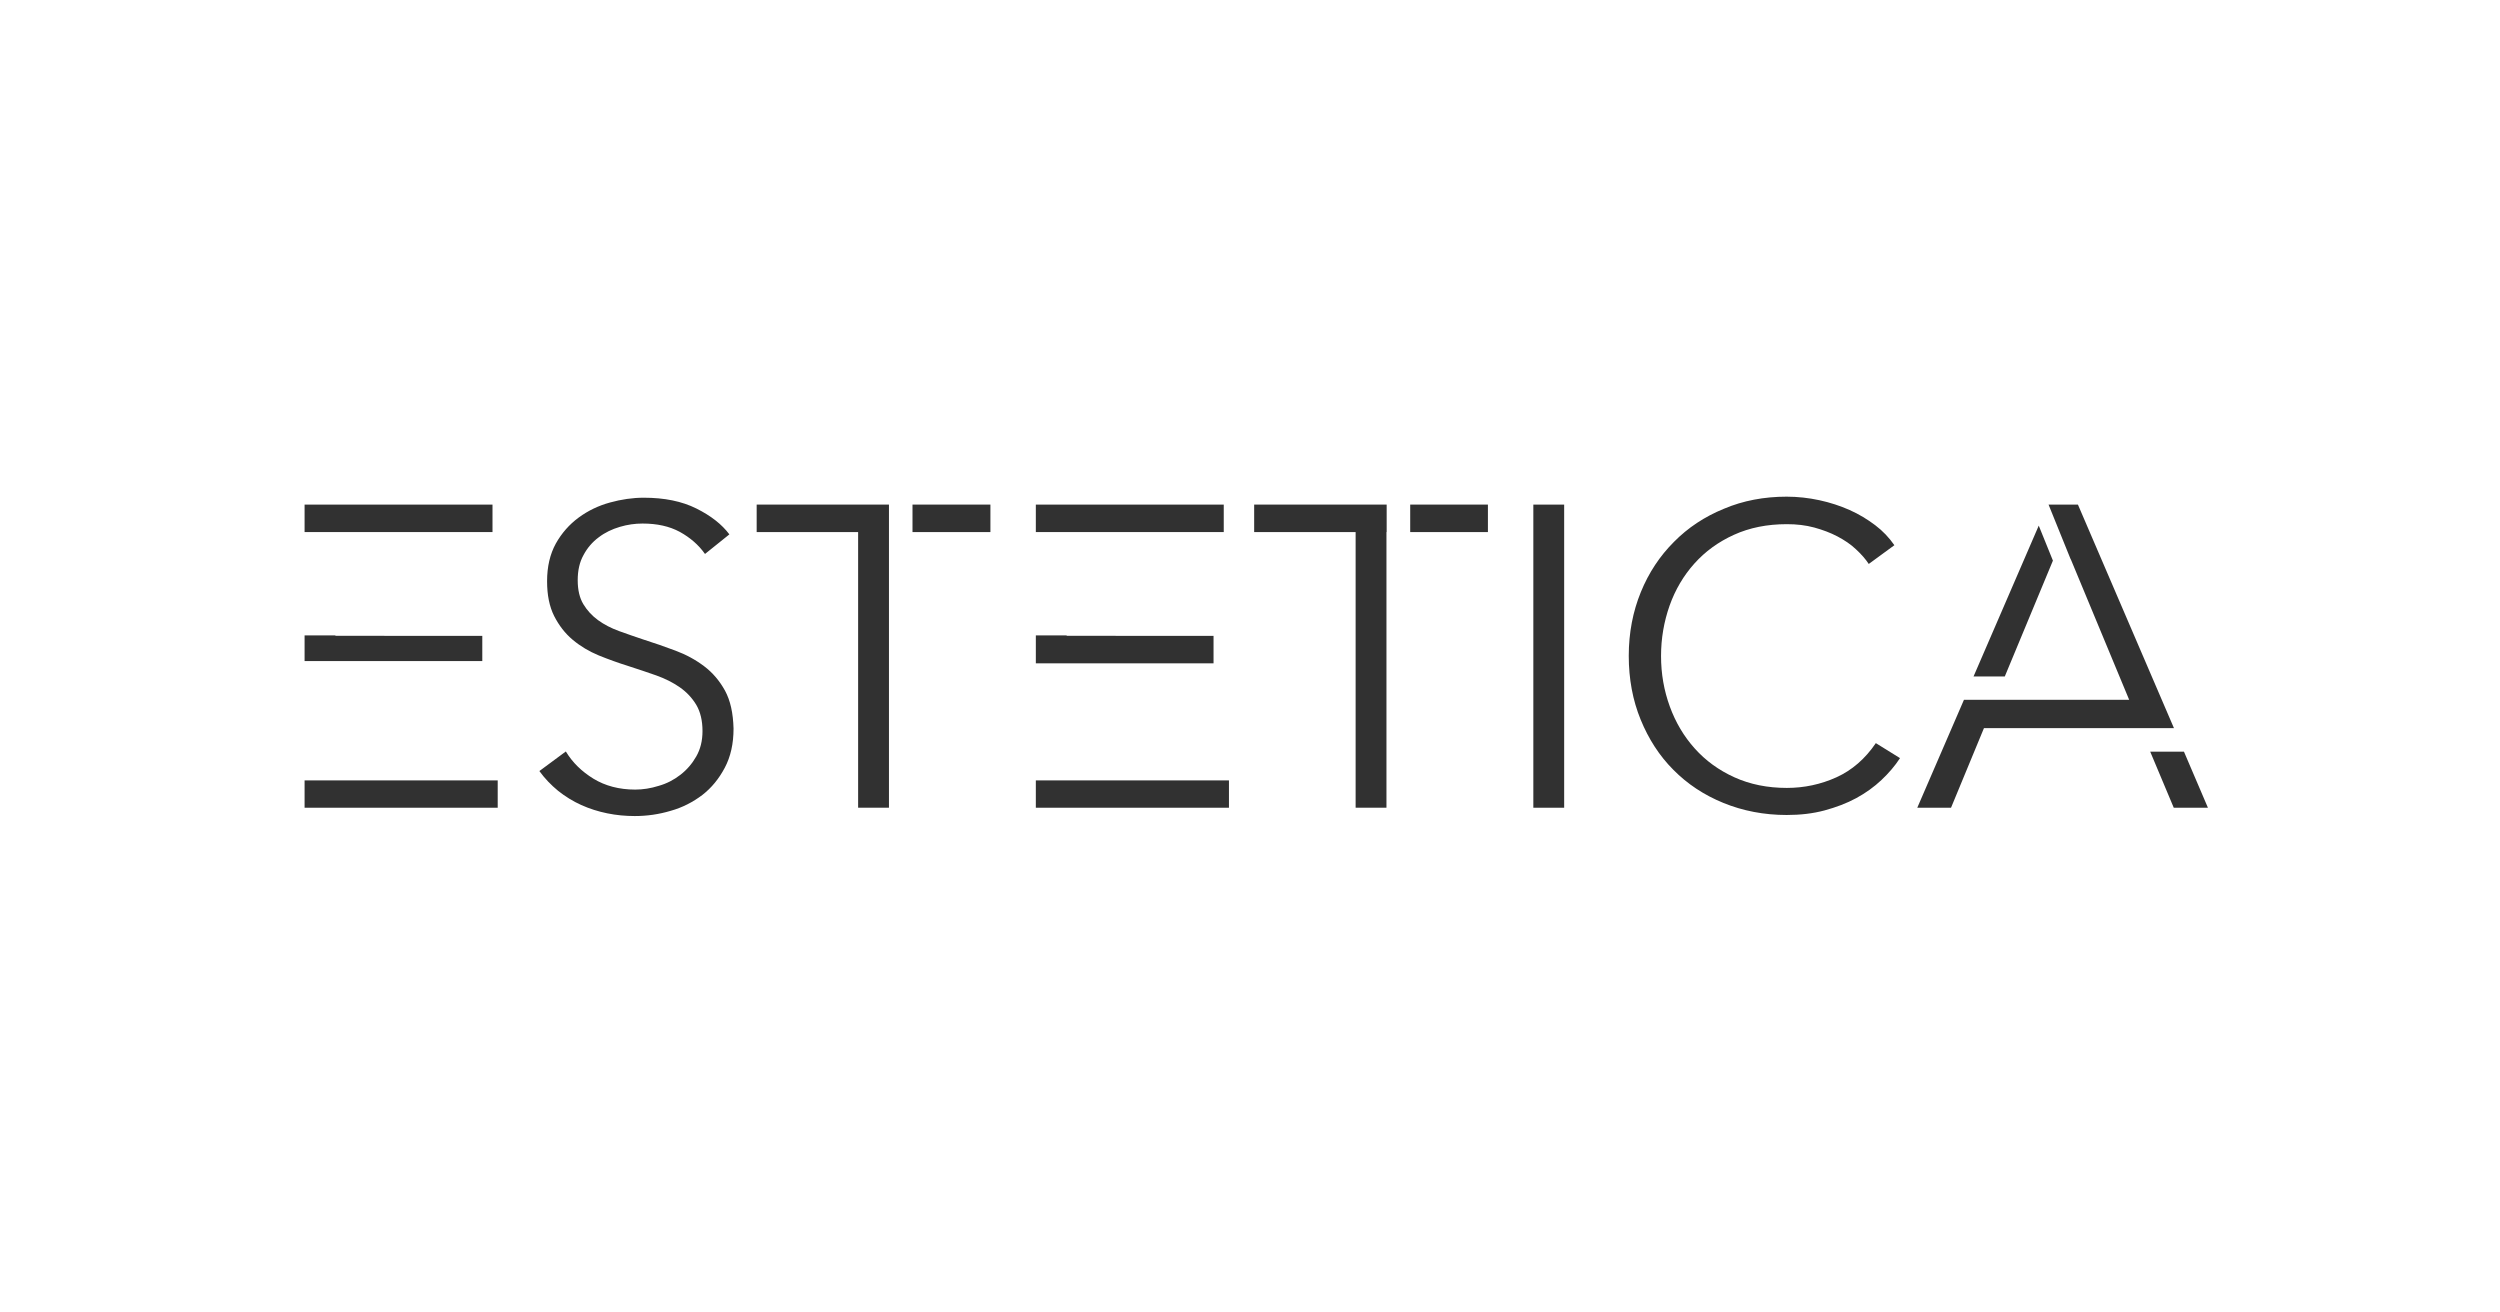
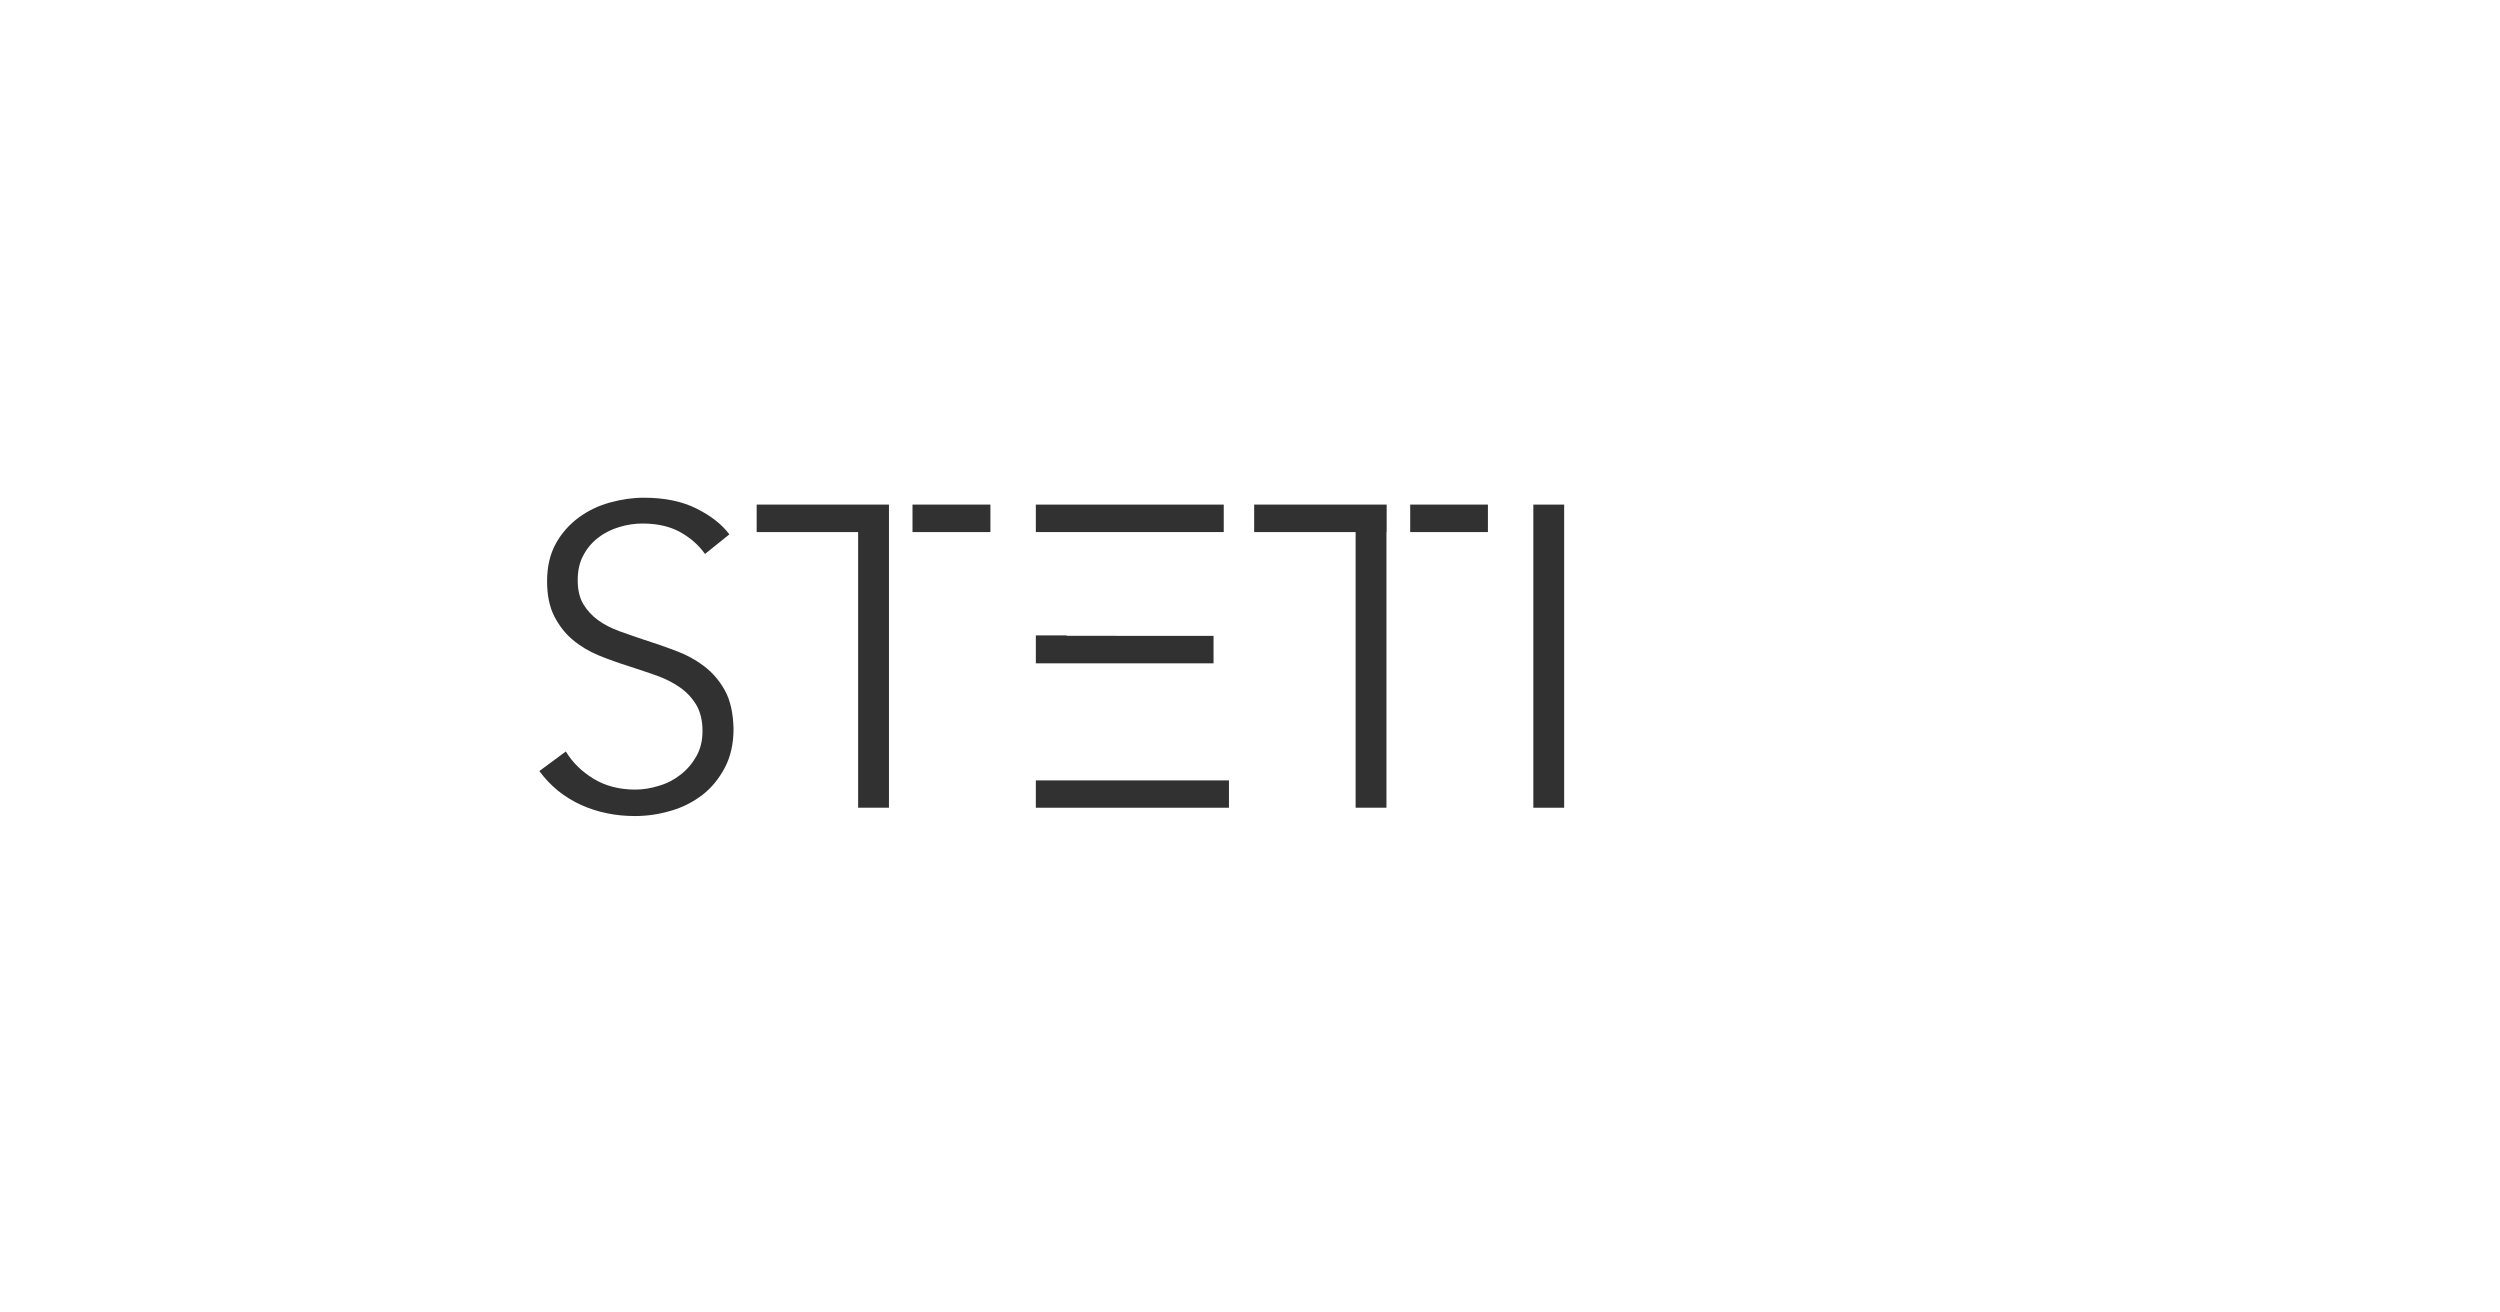
<svg xmlns="http://www.w3.org/2000/svg" id="Слой_1" x="0px" y="0px" viewBox="0 0 1200 630" style="enable-background:new 0 0 1200 630;" xml:space="preserve">
  <style type="text/css"> .st0{fill:#313131;} </style>
  <g>
-     <path class="st0" d="M161,305.3v-0.3h-14.8v12.3h85.3v-12.1H161z M146.2,374.6v13.1h92.7v-13.1H146.2z M146.2,242.2v13.2h90.2 v-13.2H146.2z" />
    <path class="st0" d="M348,331.5c-2.6-4.7-5.9-8.6-10-11.7c-4.1-3.1-8.7-5.6-13.8-7.5c-5.1-1.9-10.2-3.7-15.3-5.3 c-4.1-1.4-8-2.7-11.8-4.1c-3.8-1.4-7.1-3.1-10-5.2c-2.9-2.1-5.3-4.7-7.1-7.7c-1.8-3-2.7-6.8-2.7-11.5c0-4.7,0.9-8.7,2.8-12.1 c1.8-3.4,4.3-6.3,7.3-8.5c3-2.3,6.4-3.9,10.1-5c3.7-1.1,7.3-1.6,10.9-1.6c7,0,12.9,1.3,17.9,4c4.9,2.7,9,6.2,12.1,10.6l11.7-9.4 c-3.6-4.8-8.8-8.9-15.8-12.4c-7-3.5-15.4-5.2-25.3-5.2c-5.3,0-10.8,0.8-16.2,2.3c-5.5,1.5-10.5,3.9-15,7.2 c-4.5,3.3-8.2,7.5-11,12.5c-2.8,5.1-4.2,11.1-4.2,18.1c0,6.6,1.1,12.1,3.4,16.7c2.3,4.5,5.2,8.3,8.9,11.4c3.7,3.1,7.9,5.6,12.5,7.5 c4.7,1.9,9.4,3.6,14.2,5.1c4.7,1.5,9.1,3,13.4,4.5c4.2,1.5,8,3.4,11.3,5.7c3.3,2.3,5.9,5.1,7.9,8.4c2,3.4,3,7.6,3,12.6 c0,4.7-1,8.7-3,12.2c-2,3.5-4.5,6.4-7.6,8.8c-3.1,2.4-6.5,4.2-10.4,5.3c-3.8,1.2-7.6,1.8-11.3,1.8c-7.7,0-14.4-1.8-20-5.2 c-5.7-3.5-10.1-7.8-13.3-13.1l-12.7,9.4c2.6,3.6,5.6,6.7,9,9.5c3.4,2.7,7.1,5,11.1,6.8c4,1.8,8.1,3.1,12.5,4 c4.4,0.9,8.8,1.3,13.2,1.3c5.8,0,11.5-0.8,17.2-2.5c5.7-1.6,10.7-4.2,15.2-7.6c4.4-3.4,8-7.8,10.8-13.1c2.8-5.3,4.2-11.5,4.2-18.8 C351.9,342.3,350.6,336.3,348,331.5z" />
    <path class="st0" d="M438,242.2v13.2h37.4v-13.2H438z M363.2,242.2v13.2h48.7v132.3h14.8V242.2H363.2z" />
    <path class="st0" d="M512,305.3v-0.3h-14.8v13.4h85.3v-13.2H512z M497.2,374.6v13.1h92.7v-13.1H497.2z M497.2,242.2v13.2h90.2 v-13.2H497.2z" />
    <path class="st0" d="M602,242.2v13.2h48.7v132.3h14.8V255.4h0.1v-13.2H602z M676.9,242.2v13.2h37.3v-13.2H676.9z" />
-     <path class="st0" d="M736,242.2v145.5h14.8V242.2H736z" />
-     <path class="st0" d="M900.4,356.7c-5.1,7.5-11.4,13-18.9,16.4c-7.5,3.4-15.5,5.1-23.8,5.1c-9.3,0-17.7-1.7-25.2-5.1 c-7.5-3.4-13.8-8-19-13.8c-5.2-5.8-9.2-12.5-12-20.2c-2.8-7.7-4.2-15.7-4.2-24.2c0-8.5,1.4-16.5,4.1-24.2 c2.7-7.6,6.7-14.4,11.9-20.2c5.2-5.8,11.5-10.4,19-13.8c7.5-3.4,15.9-5.1,25.4-5.1c4.7,0,9,0.5,13.1,1.6c4,1.1,7.8,2.5,11.2,4.3 c3.4,1.8,6.4,3.8,8.9,6.2c2.5,2.3,4.6,4.7,6.1,7l12.3-9c-2.5-3.6-5.5-6.8-9.2-9.6c-3.7-2.8-7.8-5.3-12.3-7.3 c-4.5-2-9.4-3.6-14.5-4.7c-5.1-1.1-10.4-1.7-15.7-1.7c-10.8,0-20.9,1.9-30.1,5.8c-9.3,3.8-17.3,9.1-24,15.9 c-6.8,6.8-12.1,14.8-15.9,24.1c-3.8,9.3-5.8,19.5-5.8,30.6c0,11.1,1.9,21.3,5.7,30.6c3.8,9.3,9,17.4,15.7,24.1 c6.7,6.8,14.7,12.1,24,15.9c9.3,3.8,19.5,5.8,30.4,5.8c6.6,0,12.6-0.7,18.2-2.2c5.5-1.5,10.6-3.4,15.2-5.9 c4.6-2.5,8.6-5.4,12.1-8.7c3.5-3.3,6.5-6.8,8.9-10.5L900.4,356.7z" />
-     <path class="st0" d="M997.4,242.2h-14.1l10.6,26.2l0.1,0.1l28,67.4h-79.3l-22.4,51.8h16.2l15.8-38.2h75.2l0,0h16L997.4,242.2z M985.4,269.1L985.4,269.1l-6.8-16.8l-31.3,72.4h15L985.4,269.1z M1048.3,360.8h-16.2l11.3,26.9h16.4L1048.3,360.8z" />
+     <path class="st0" d="M736,242.2v145.5h14.8V242.2z" />
  </g>
</svg>